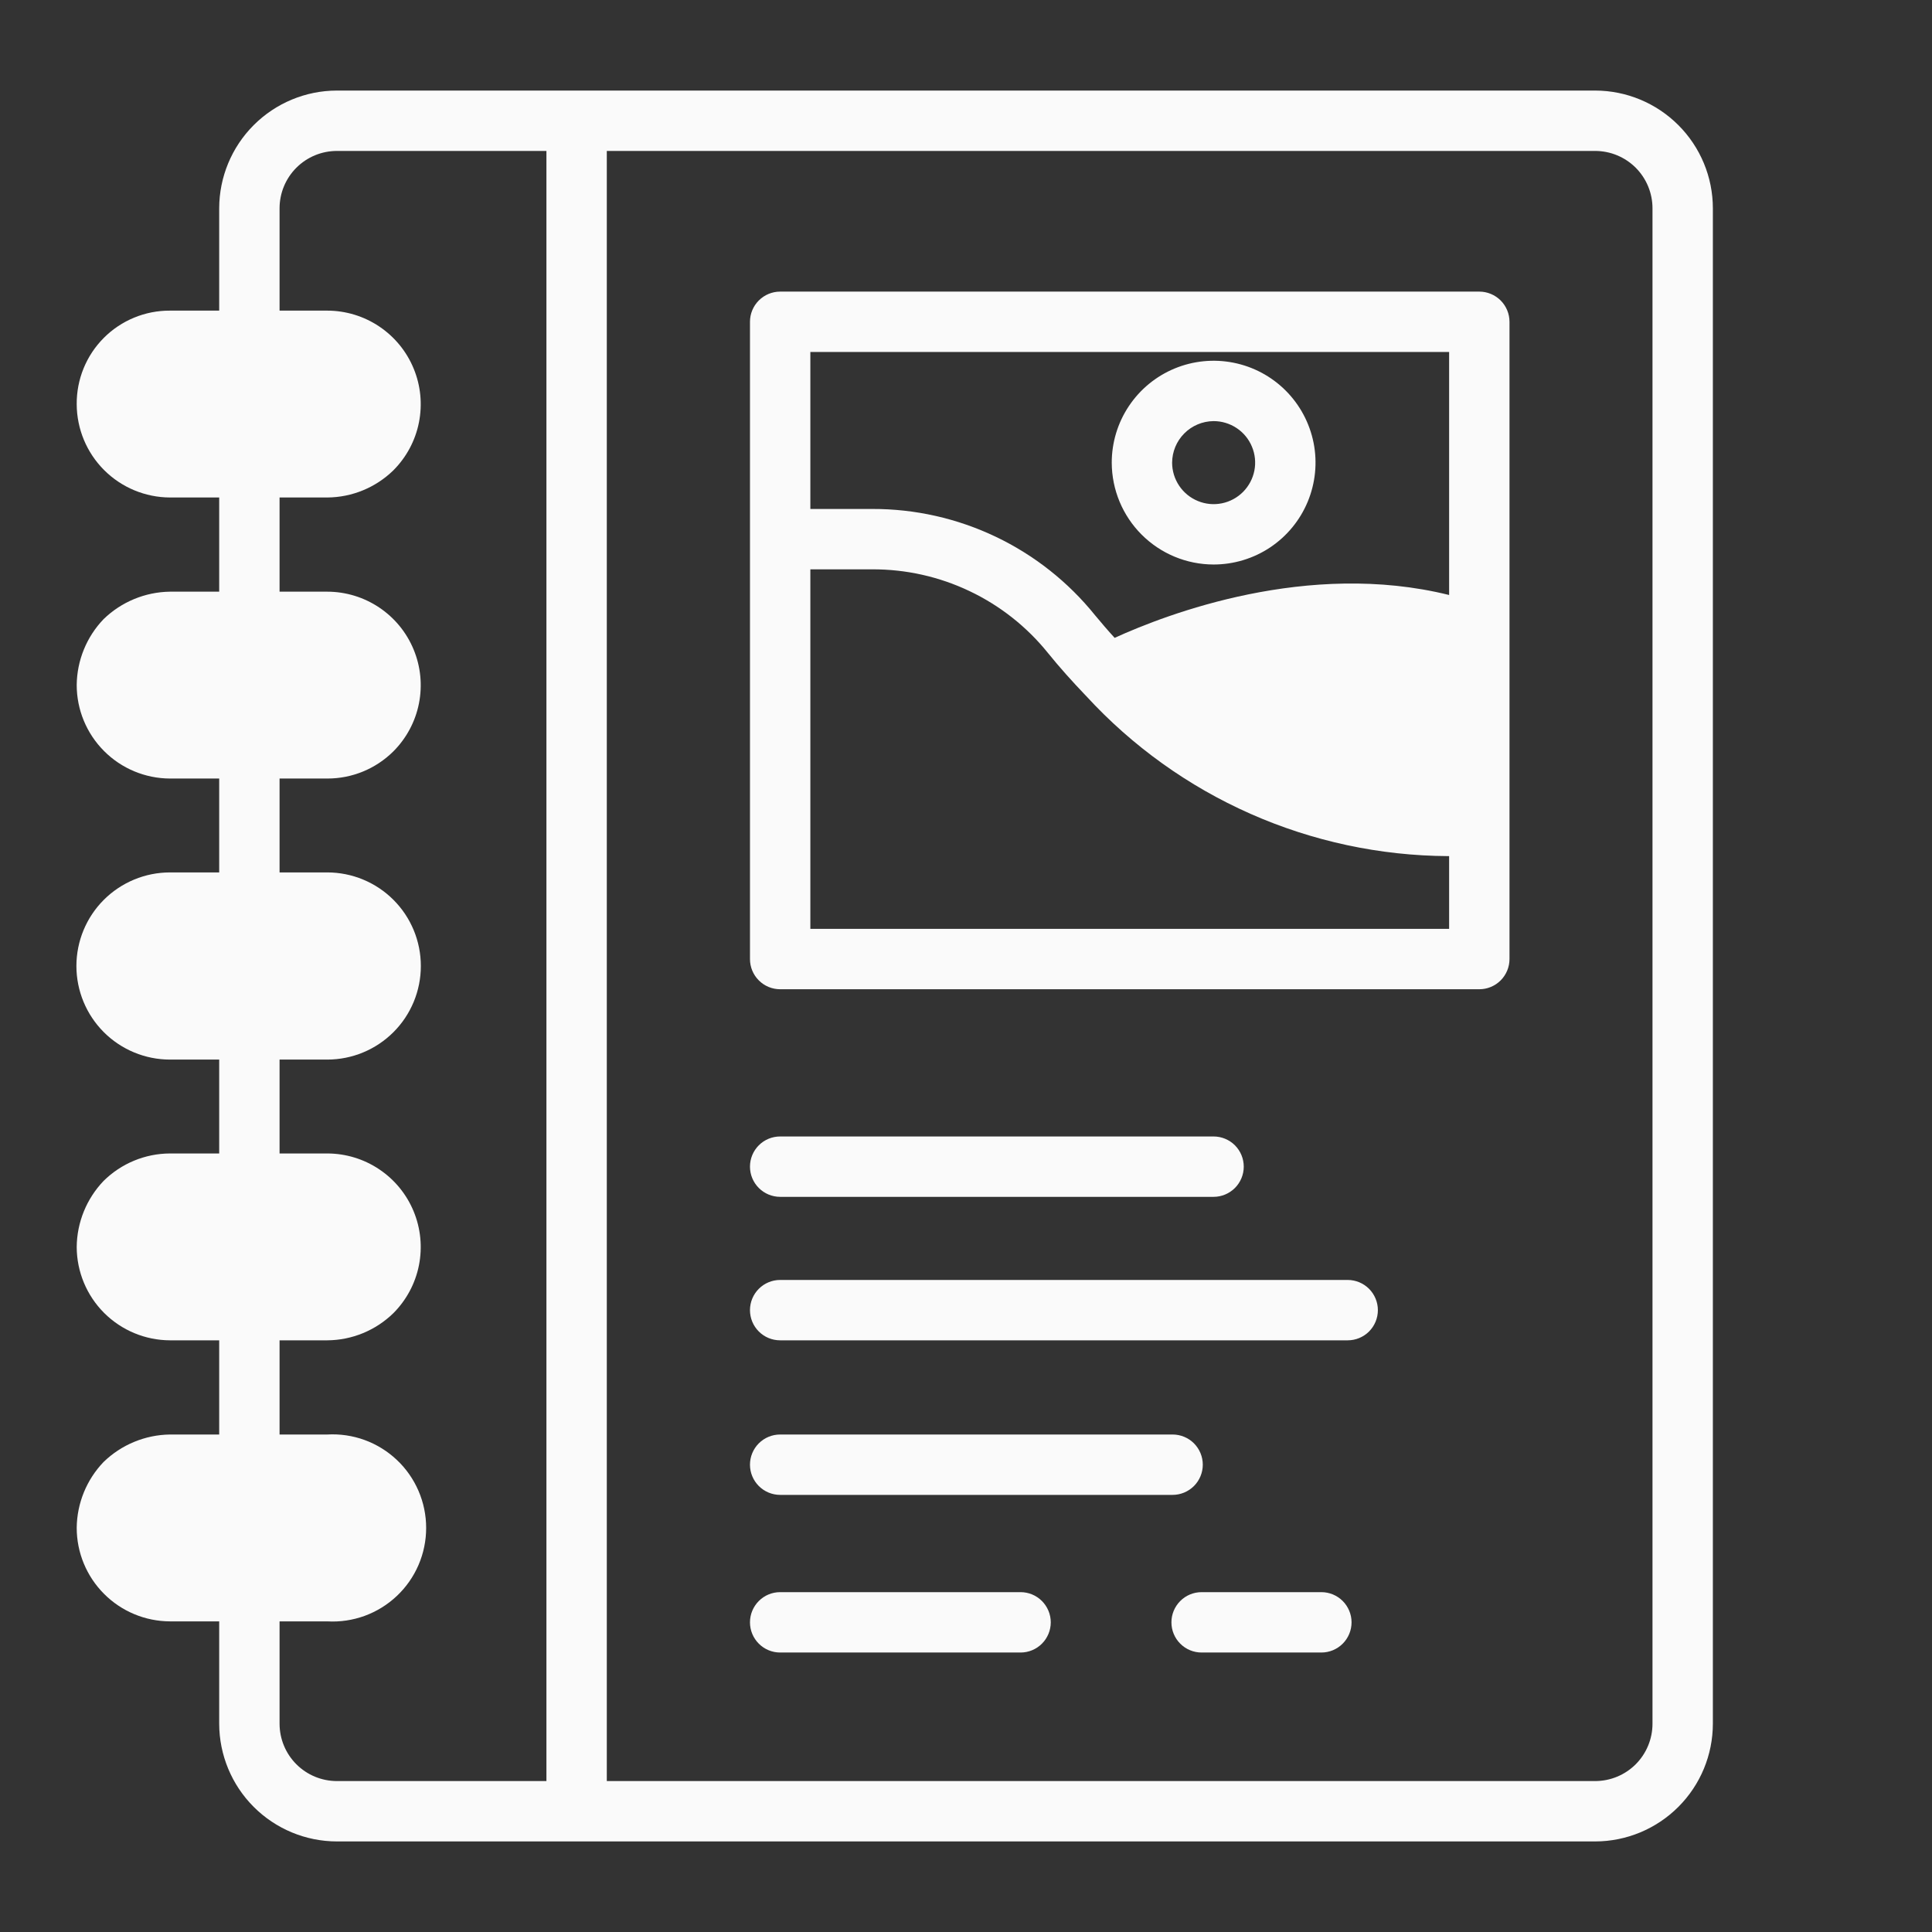
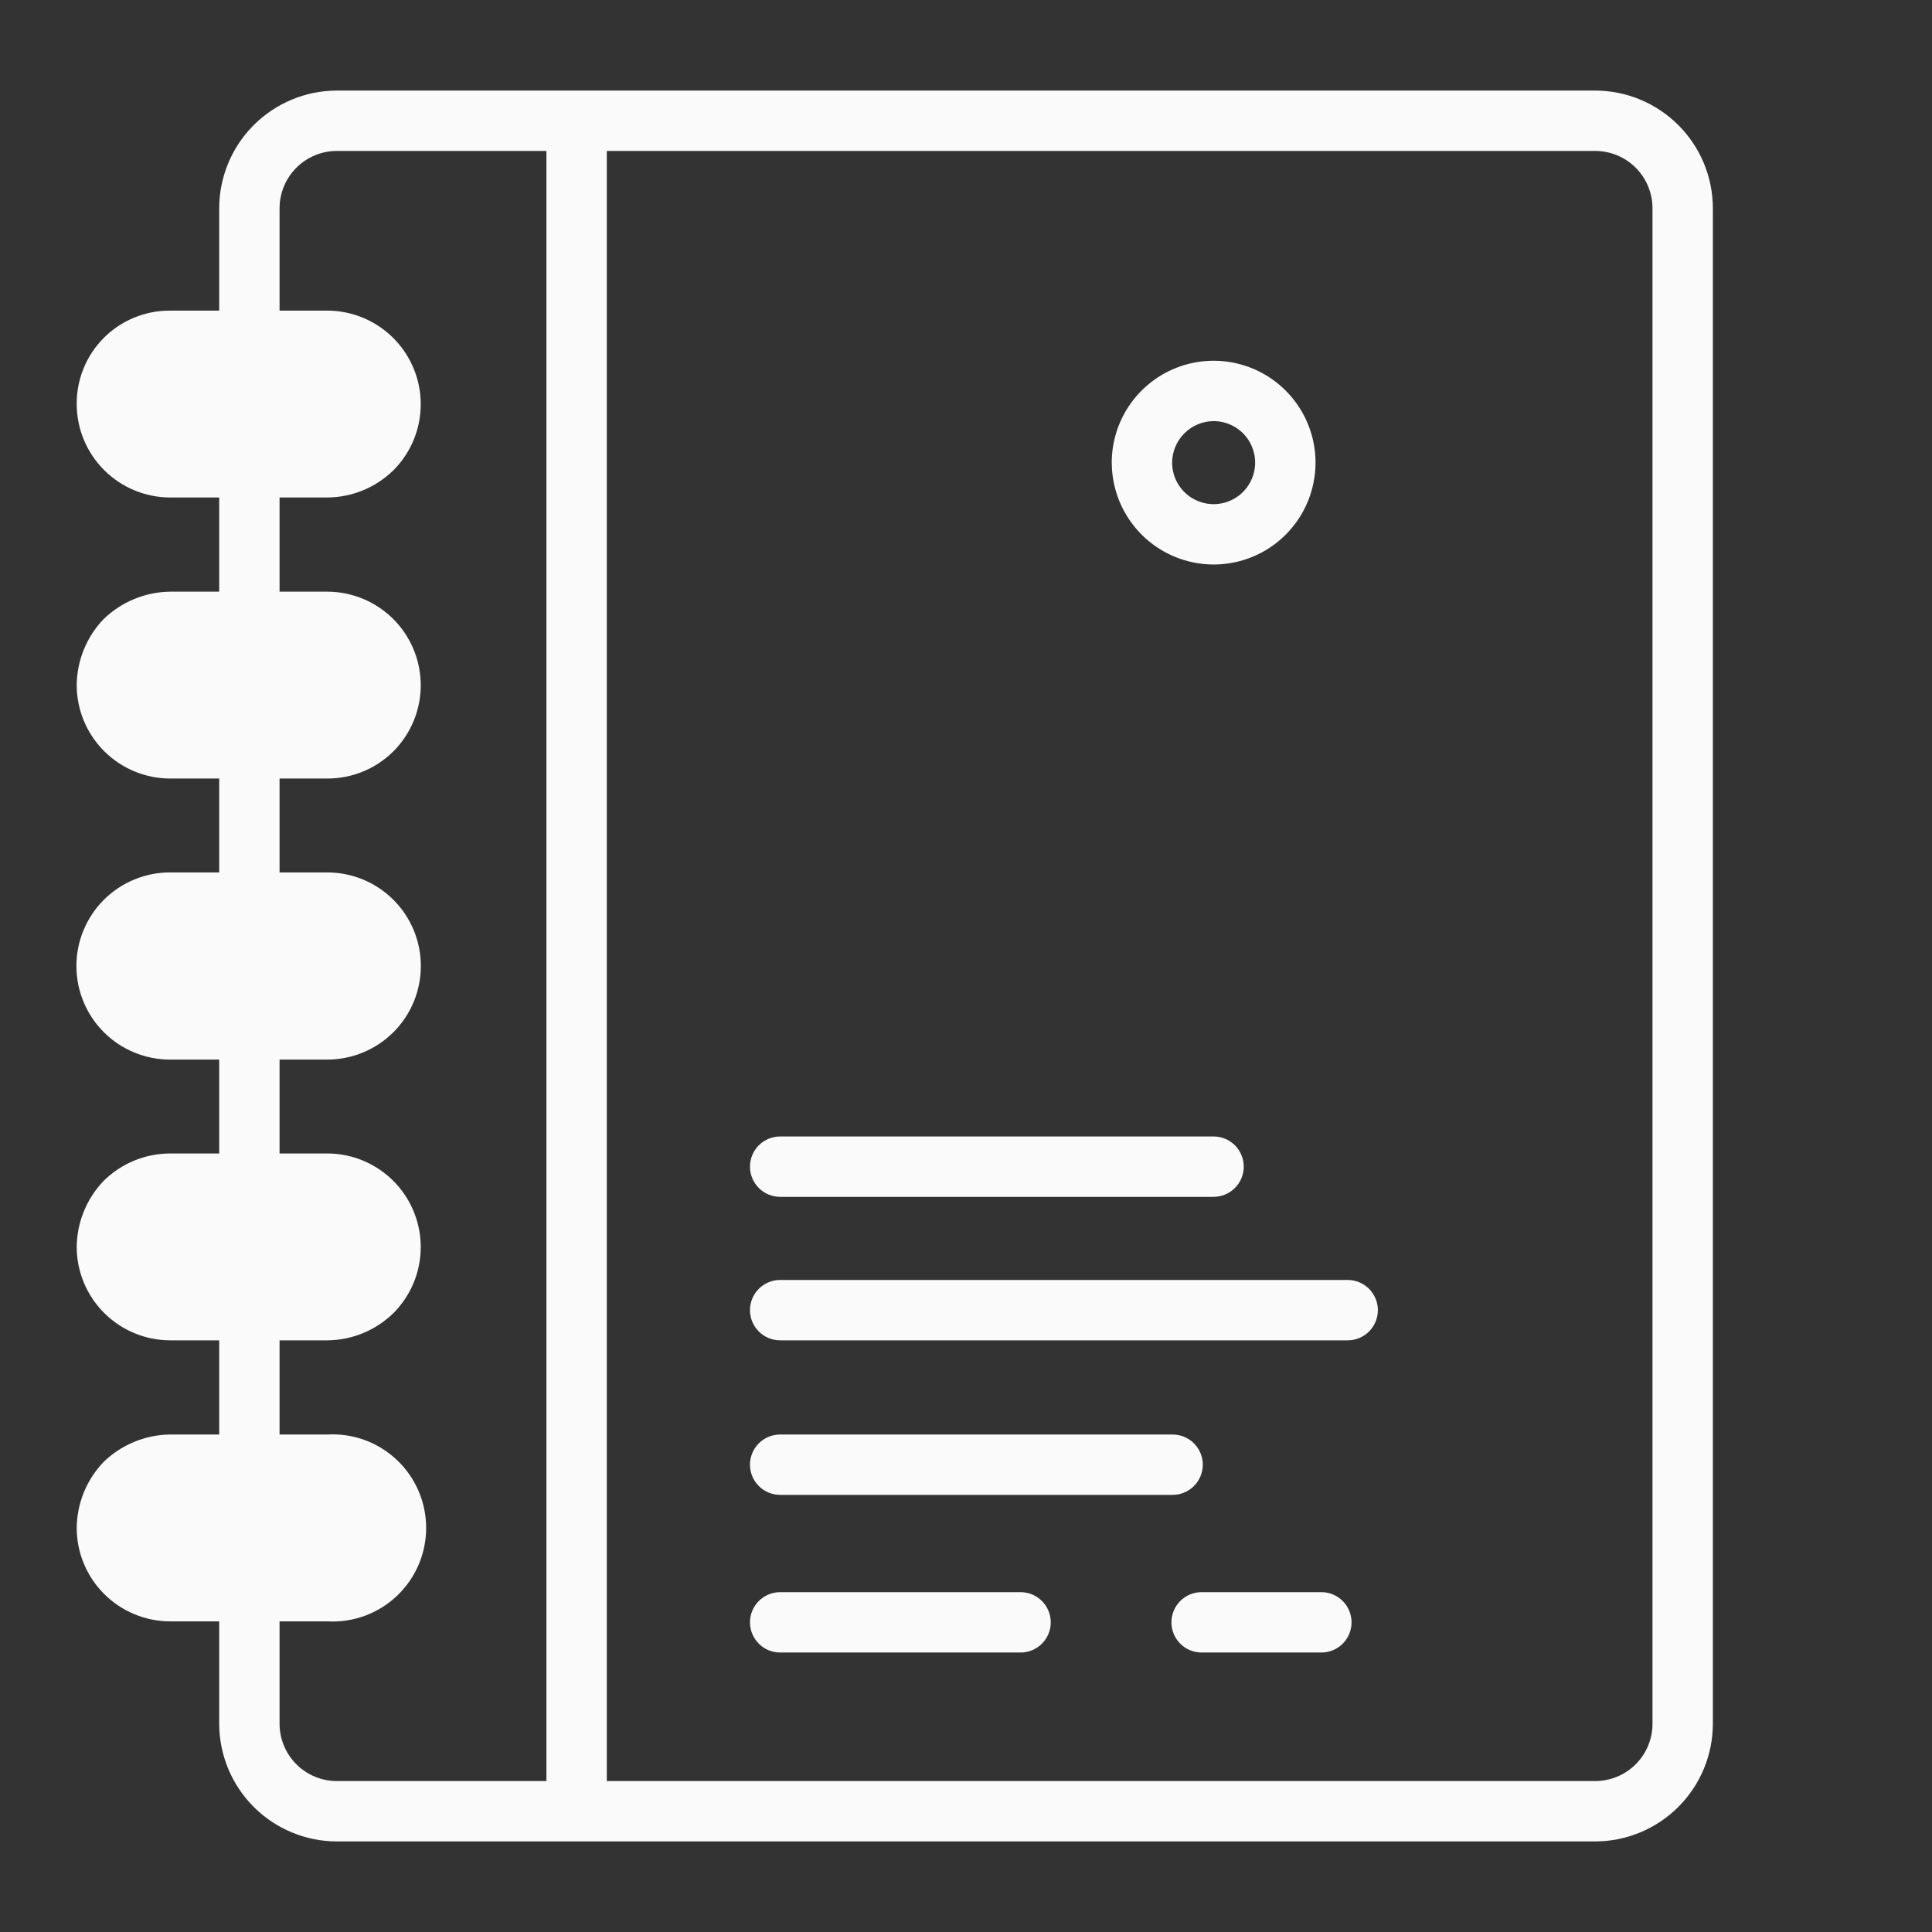
<svg xmlns="http://www.w3.org/2000/svg" width="64" height="64" viewBox="0 0 64 64" fill="none">
  <rect x="0" y="0" width="64" height="64" fill="#333333" stroke="none" />
  <path d="M52.841 3H11.161C10.127 3.001 9.136 3.413 8.405 4.144C7.674 4.875 7.263 5.866 7.261 6.9V10.29H5.631C5.224 10.288 4.82 10.366 4.444 10.522C4.067 10.677 3.725 10.905 3.438 11.194C3.15 11.482 2.923 11.825 2.769 12.202C2.615 12.579 2.538 12.983 2.541 13.39C2.544 14.209 2.87 14.993 3.449 15.572C4.028 16.151 4.813 16.477 5.631 16.48H7.261V19.6H5.631C4.809 19.611 4.021 19.937 3.431 20.51C2.868 21.097 2.55 21.877 2.541 22.69C2.541 23.51 2.866 24.297 3.446 24.878C4.025 25.46 4.811 25.787 5.631 25.79H7.261V28.9H5.631C4.809 28.9 4.021 29.227 3.439 29.808C2.858 30.389 2.531 31.178 2.531 32C2.531 32.822 2.858 33.611 3.439 34.192C4.021 34.773 4.809 35.1 5.631 35.1H7.261V38.21H5.631C4.807 38.213 4.017 38.54 3.431 39.12C2.867 39.71 2.548 40.493 2.541 41.31C2.544 42.129 2.87 42.913 3.449 43.492C4.028 44.071 4.813 44.397 5.631 44.4H7.261V47.52H5.631C4.809 47.531 4.021 47.857 3.431 48.43C2.868 49.017 2.55 49.797 2.541 50.61C2.541 51.43 2.866 52.217 3.446 52.798C4.025 53.38 4.811 53.707 5.631 53.71H7.261V57.1C7.263 58.134 7.674 59.125 8.405 59.856C9.136 60.587 10.127 60.999 11.161 61H52.841C53.875 60.999 54.866 60.587 55.597 59.856C56.329 59.125 56.74 58.134 56.741 57.1V6.9C56.74 5.866 56.329 4.875 55.597 4.144C54.866 3.413 53.875 3.001 52.841 3ZM18.101 59H11.161C10.657 59 10.174 58.8 9.818 58.444C9.461 58.087 9.261 57.604 9.261 57.1V53.71H10.841C11.262 53.734 11.684 53.672 12.081 53.527C12.477 53.382 12.839 53.158 13.146 52.868C13.453 52.579 13.697 52.229 13.864 51.842C14.031 51.454 14.117 51.037 14.117 50.615C14.117 50.193 14.031 49.776 13.864 49.388C13.697 49.001 13.453 48.651 13.146 48.362C12.839 48.072 12.477 47.848 12.081 47.703C11.684 47.558 11.262 47.496 10.841 47.52H9.261V44.4H10.841C11.66 44.395 12.445 44.072 13.031 43.5C13.464 43.066 13.759 42.514 13.878 41.914C13.997 41.313 13.936 40.69 13.701 40.124C13.467 39.558 13.07 39.074 12.561 38.734C12.052 38.393 11.454 38.211 10.841 38.21H9.261V35.1H10.841C11.663 35.1 12.452 34.773 13.033 34.192C13.615 33.611 13.941 32.822 13.941 32C13.941 31.178 13.615 30.389 13.033 29.808C12.452 29.227 11.663 28.9 10.841 28.9H9.261V25.79H10.841C11.662 25.792 12.449 25.468 13.031 24.89C13.464 24.456 13.759 23.904 13.878 23.304C13.997 22.703 13.936 22.08 13.701 21.514C13.467 20.948 13.07 20.464 12.561 20.124C12.052 19.783 11.454 19.601 10.841 19.6H9.261V16.48H10.841C11.66 16.475 12.445 16.152 13.031 15.58C13.464 15.146 13.759 14.595 13.878 13.994C13.997 13.393 13.936 12.77 13.701 12.204C13.467 11.638 13.07 11.154 12.561 10.814C12.052 10.473 11.454 10.291 10.841 10.29H9.261V6.9C9.261 6.396 9.461 5.913 9.818 5.556C10.174 5.2 10.657 5 11.161 5H18.101V59ZM54.741 57.1C54.741 57.604 54.541 58.087 54.185 58.444C53.828 58.8 53.345 59 52.841 59H20.101V5H52.841C53.345 5 53.828 5.2 54.185 5.556C54.541 5.913 54.741 6.396 54.741 6.9V57.1Z" fill="#FAFAFA" />
-   <path d="M49.004 9.66H25.844C25.578 9.66 25.324 9.766 25.137 9.953C24.949 10.141 24.844 10.395 24.844 10.66V31.77C24.844 32.035 24.949 32.29 25.137 32.477C25.324 32.665 25.578 32.77 25.844 32.77H49.004C49.269 32.77 49.523 32.665 49.711 32.477C49.898 32.29 50.004 32.035 50.004 31.77V10.66C50.004 10.395 49.898 10.141 49.711 9.953C49.523 9.766 49.269 9.66 49.004 9.66ZM48.004 30.77H26.844V18.86H28.894C30.009 18.856 31.112 19.102 32.119 19.582C33.127 20.061 34.014 20.761 34.714 21.63C35.094 22.1 35.514 22.57 35.974 23.05C35.976 23.05 35.979 23.051 35.981 23.053C35.983 23.055 35.984 23.058 35.984 23.06C37.509 24.719 39.36 26.046 41.422 26.958C43.483 27.87 45.71 28.347 47.964 28.36H48.004V30.77ZM48.004 19.71C43.324 18.55 38.654 20.34 36.924 21.13C36.694 20.88 36.474 20.62 36.274 20.38C35.386 19.278 34.262 18.389 32.984 17.78C31.707 17.171 30.309 16.856 28.894 16.86H26.844V11.66H48.004V19.71Z" fill="#FAFAFA" />
  <path d="M40.198 18.7C40.866 18.701 41.519 18.504 42.075 18.134C42.631 17.763 43.064 17.236 43.32 16.619C43.576 16.002 43.644 15.323 43.514 14.668C43.383 14.013 43.062 13.411 42.59 12.939C42.117 12.466 41.516 12.145 40.86 12.015C40.205 11.885 39.526 11.952 38.909 12.208C38.292 12.464 37.765 12.898 37.395 13.453C37.024 14.009 36.827 14.662 36.828 15.33C36.831 16.223 37.187 17.079 37.818 17.71C38.45 18.342 39.305 18.698 40.198 18.7ZM40.198 13.95C40.47 13.949 40.736 14.029 40.963 14.179C41.19 14.329 41.367 14.543 41.471 14.794C41.577 15.045 41.605 15.322 41.553 15.588C41.501 15.855 41.37 16.101 41.179 16.294C40.987 16.487 40.743 16.619 40.476 16.673C40.21 16.727 39.933 16.701 39.682 16.597C39.43 16.494 39.215 16.319 39.063 16.093C38.911 15.868 38.829 15.602 38.828 15.33C38.829 14.966 38.973 14.617 39.23 14.359C39.486 14.1 39.834 13.954 40.198 13.95Z" fill="#FAFAFA" />
  <path d="M25.844 39.647H40.201C40.466 39.647 40.72 39.541 40.908 39.354C41.095 39.166 41.201 38.912 41.201 38.647C41.201 38.381 41.095 38.127 40.908 37.939C40.72 37.752 40.466 37.647 40.201 37.647H25.844C25.578 37.647 25.324 37.752 25.137 37.939C24.949 38.127 24.844 38.381 24.844 38.647C24.844 38.912 24.949 39.166 25.137 39.354C25.324 39.541 25.578 39.647 25.844 39.647Z" fill="#FAFAFA" />
  <path d="M44.644 42.4H25.844C25.578 42.4 25.324 42.506 25.137 42.693C24.949 42.881 24.844 43.135 24.844 43.4C24.844 43.666 24.949 43.92 25.137 44.108C25.324 44.295 25.578 44.4 25.844 44.4H44.644C44.909 44.4 45.163 44.295 45.351 44.108C45.538 43.92 45.644 43.666 45.644 43.4C45.644 43.135 45.538 42.881 45.351 42.693C45.163 42.506 44.909 42.4 44.644 42.4Z" fill="#FAFAFA" />
  <path d="M25.844 49.52H38.844C39.109 49.52 39.363 49.414 39.551 49.227C39.738 49.039 39.844 48.785 39.844 48.52C39.844 48.254 39.738 48 39.551 47.812C39.363 47.625 39.109 47.52 38.844 47.52H25.844C25.578 47.52 25.324 47.625 25.137 47.812C24.949 48 24.844 48.254 24.844 48.52C24.844 48.785 24.949 49.039 25.137 49.227C25.324 49.414 25.578 49.52 25.844 49.52Z" fill="#FAFAFA" />
  <path d="M33.808 52.742H25.844C25.578 52.742 25.324 52.847 25.137 53.035C24.949 53.223 24.844 53.477 24.844 53.742C24.844 54.007 24.949 54.262 25.137 54.449C25.324 54.637 25.578 54.742 25.844 54.742H33.808C34.073 54.742 34.327 54.637 34.515 54.449C34.702 54.262 34.808 54.007 34.808 53.742C34.808 53.477 34.702 53.223 34.515 53.035C34.327 52.847 34.073 52.742 33.808 52.742Z" fill="#FAFAFA" />
  <path d="M43.772 52.742H39.805C39.539 52.742 39.285 52.847 39.098 53.035C38.91 53.223 38.805 53.477 38.805 53.742C38.805 54.007 38.91 54.262 39.098 54.449C39.285 54.637 39.539 54.742 39.805 54.742H43.772C44.037 54.742 44.291 54.637 44.479 54.449C44.666 54.262 44.772 54.007 44.772 53.742C44.772 53.477 44.666 53.223 44.479 53.035C44.291 52.847 44.037 52.742 43.772 52.742Z" fill="#FAFAFA" />
</svg>